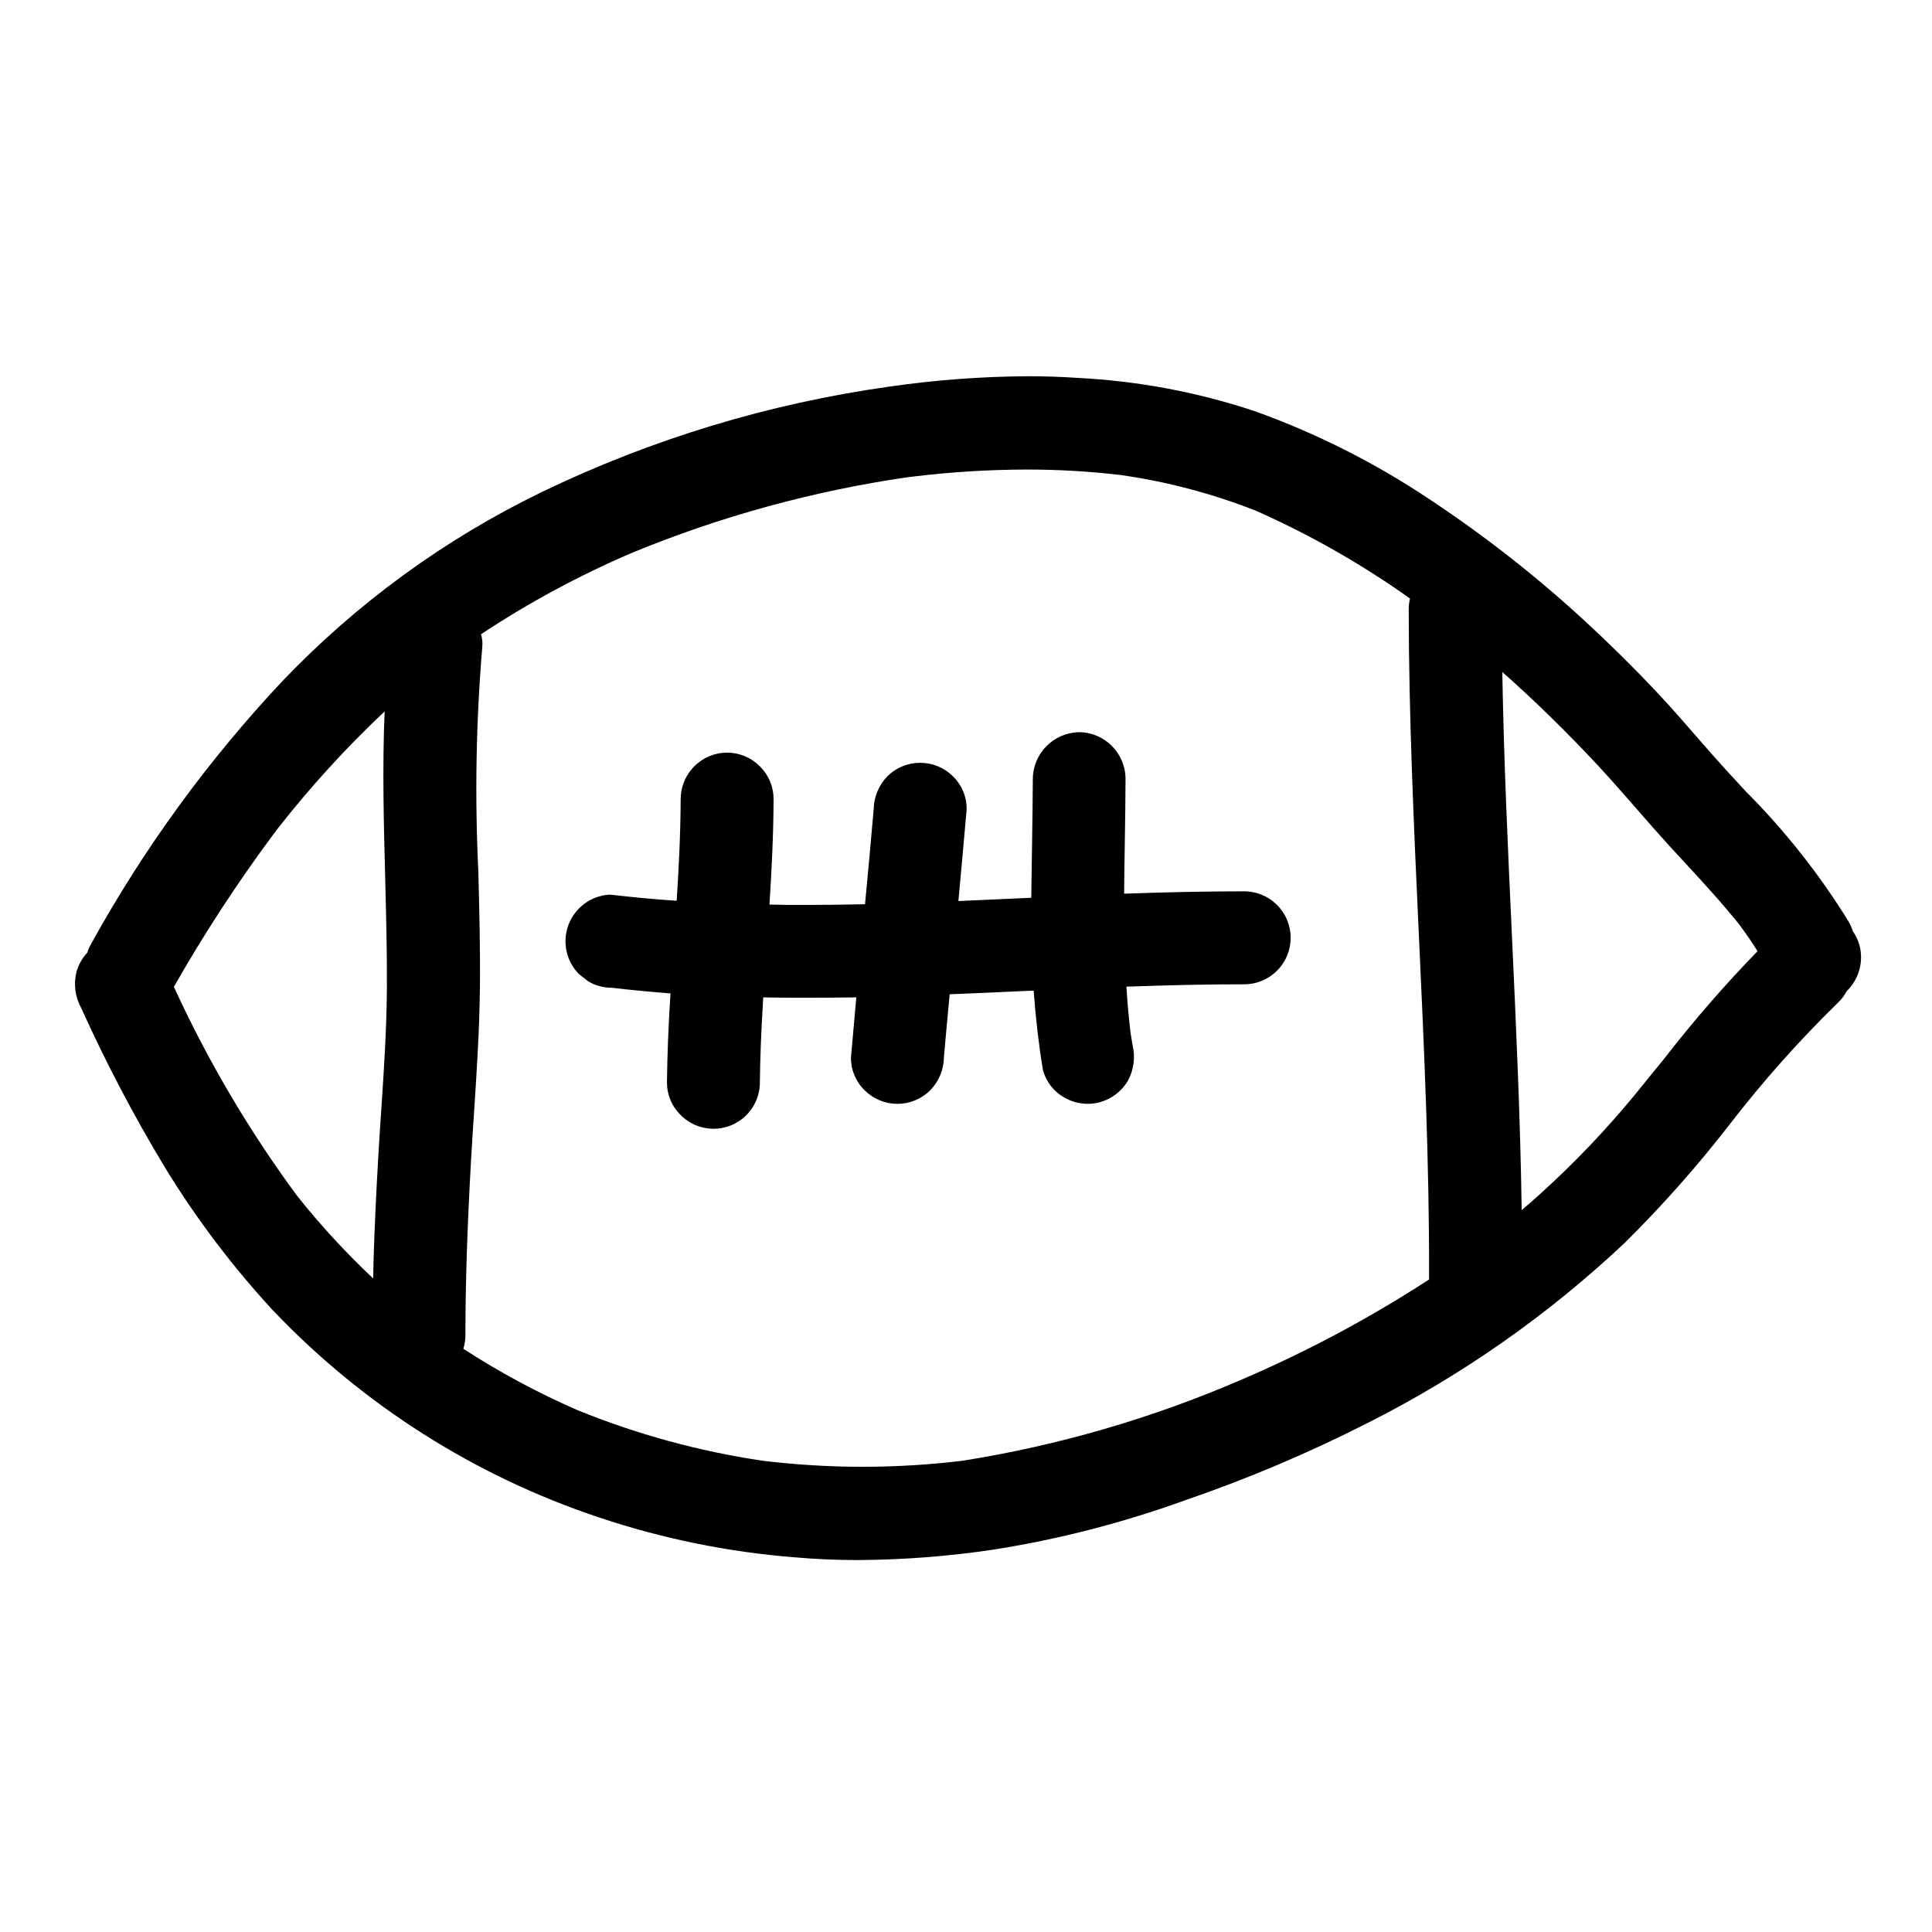
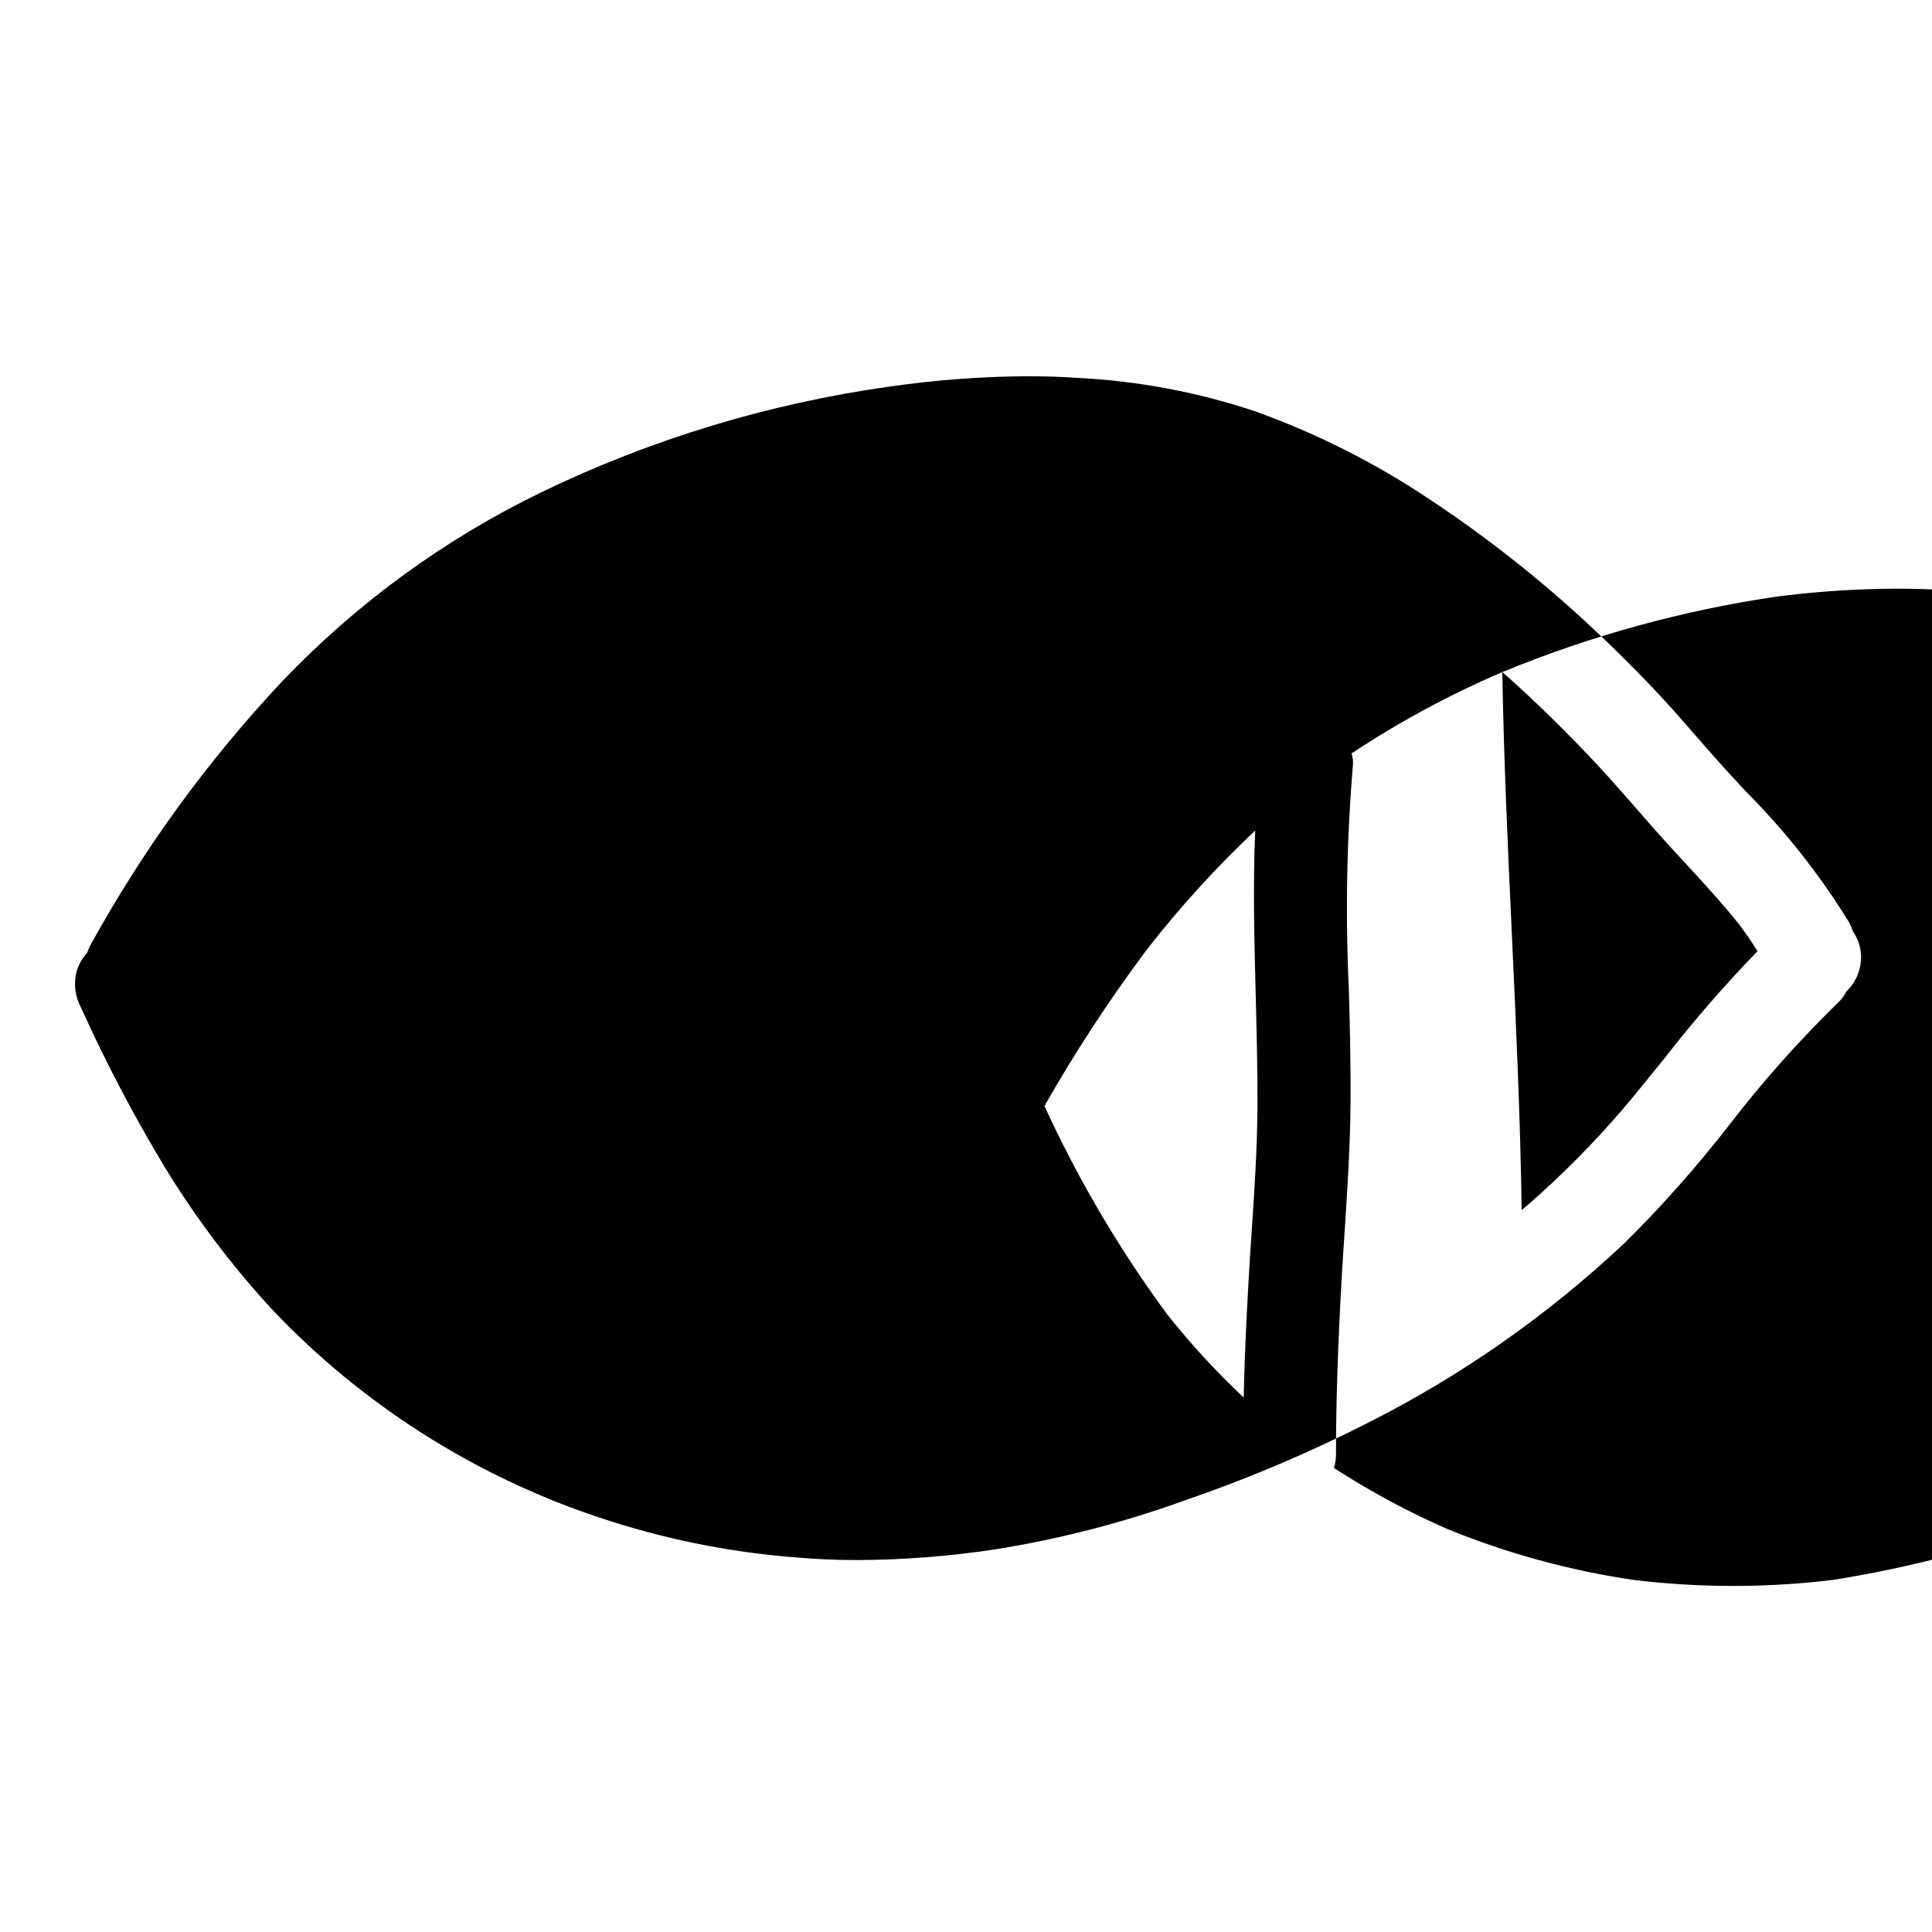
<svg xmlns="http://www.w3.org/2000/svg" fill="#000000" width="800px" height="800px" version="1.1" viewBox="144 144 512 512">
  <g>
-     <path d="m187.67 453.32c8.281 13.562 17.883 26.273 28.664 37.945 23.895 25.109 53.594 43.957 86.484 54.895 16.754 5.606 34.129 9.148 51.742 10.543 5.43 0.48 11.098 0.73 16.84 0.73h-0.004c12.125-0.066 24.227-1.008 36.211-2.816 17.121-2.727 33.945-7.066 50.25-12.953 16.668-5.715 32.918-12.594 48.625-20.582 24.902-12.559 47.859-28.648 68.156-47.777 9.941-9.844 19.227-20.332 27.793-31.395 8.805-11.41 18.398-22.184 28.711-32.25 0.91-0.859 1.664-1.867 2.231-2.977 3.254-3.137 4.559-7.781 3.418-12.152-0.375-1.348-0.977-2.625-1.785-3.766-0.262-0.844-0.609-1.66-1.035-2.43-7.785-12.629-17.016-24.309-27.504-34.801-1.754-1.902-3.512-3.789-5.246-5.703-2.578-2.824-5.086-5.707-7.594-8.586-2.816-3.238-5.719-6.586-8.684-9.801-5.902-6.383-12.25-12.762-19.445-19.484h0.004c-13.324-12.434-27.66-23.73-42.867-33.777-14.426-9.629-29.977-17.449-46.309-23.285-15.113-5.008-30.84-7.953-46.742-8.75-4.227-0.289-8.691-0.441-13.273-0.441-12.188 0.074-24.359 0.984-36.422 2.719-32.094 4.484-63.285 13.945-92.461 28.043-25.684 12.469-48.934 29.434-68.645 50.09-19.691 20.969-36.688 44.316-50.59 69.496-0.438 0.762-0.793 1.566-1.062 2.402-1.348 1.453-2.328 3.207-2.867 5.117-0.801 3.223-0.355 6.629 1.246 9.539 6.547 14.492 13.945 28.586 22.16 42.207zm354.48-131.22c8.66 7.668 17.168 16.012 25.359 24.797 3.277 3.543 6.531 7.254 9.508 10.652l0.598 0.684 0.238 0.281 0.637 0.73c2.488 2.856 5.258 6.019 8.035 9.055l3.281 3.562 0.367 0.395c4.93 5.34 10.027 10.867 14.707 16.695 2.008 2.699 3.543 4.957 4.871 7.129l0.008-0.004c-8.789 9.059-17.066 18.594-24.797 28.566l-0.965 1.18c-2.293 2.852-4.602 5.695-6.922 8.527h-0.004c-7.668 9.293-16.008 18.016-24.953 26.094-1.574 1.445-3.227 2.856-4.859 4.262-0.352-24.309-1.488-49.016-2.594-72.902-1.055-22.828-2.152-46.445-2.539-69.668h0.027zm-230.71-31.578c23.426-9.66 47.957-16.391 73.031-20.047 0.625-0.074 1.25-0.152 1.871-0.219l-0.004-0.004c9.852-1.184 19.762-1.793 29.684-1.82 8.328-0.004 16.648 0.477 24.922 1.445 12.293 1.746 24.34 4.926 35.891 9.473 14.355 6.371 28.035 14.164 40.832 23.266-0.23 0.941-0.348 1.906-0.344 2.875 0.031 28.797 1.391 58.031 2.691 86.301 1.383 29.781 2.805 60.566 2.699 90.895v0.395-0.004c-15.836 10.297-32.527 19.203-49.895 26.625-23.551 10.168-48.273 17.355-73.605 21.391-17.676 2.16-35.551 2.16-53.227 0-16.781-2.496-33.207-6.988-48.926-13.383-10.516-4.582-20.641-10.02-30.266-16.262 0.359-1.172 0.547-2.387 0.547-3.613 0-13.734 0.484-28.434 1.484-46.281 0.25-4.387 0.543-8.777 0.832-13.164 0.695-10.66 1.41-21.676 1.523-32.547 0.117-10.387-0.16-20.941-0.422-31.152h-0.004c-0.949-19.773-0.594-39.59 1.062-59.316 0.102-1.102-0.016-2.215-0.34-3.273v-0.023c12.645-8.371 26.02-15.586 39.961-21.555zm-95.082 74.703c0.012-0.016 0.023-0.031 0.039-0.047l0.934-1.242 0.23-0.312c8.648-11.055 18.125-21.441 28.34-31.066h0.031c-0.625 14.562-0.238 29.422 0.137 43.777 0.246 9.676 0.512 19.68 0.461 29.52-0.066 11.062-0.82 22.293-1.551 33.152-0.281 4.188-0.559 8.375-0.789 12.559-0.539 9.316-0.926 17.887-1.18 26.023-0.055 1.719-0.082 3.441-0.121 5.164l-0.035-0.031v0.043c-7.211-6.789-13.93-14.082-20.098-21.828-12.77-17.301-23.715-35.871-32.672-55.418 7.93-13.953 16.707-27.406 26.273-40.293z" />
-     <path d="m298.84 403.25 1.09 0.852c1.891 1.098 4.035 1.672 6.223 1.668 4.902 0.578 10.02 1.062 15.23 1.473h0.297c-0.578 9.445-0.859 16.703-0.926 23.574v-0.004c-0.027 3.231 1.25 6.332 3.543 8.605 3.488 3.586 8.809 4.699 13.441 2.809 4.633-1.895 7.656-6.41 7.637-11.414 0.062-6.269 0.328-13.102 0.832-21.418 0-0.359 0.047-0.715 0.07-1.074 3.633 0.066 7.273 0.098 10.922 0.098 4.246 0 8.48-0.043 12.742-0.094 0.32 0 0.641 0 0.965-0.023h0.027c-0.484 5.305-0.957 10.609-1.418 15.914v-0.004c-0.047 3.277 1.258 6.426 3.606 8.711 2.309 2.312 5.441 3.609 8.707 3.609 3.269 0 6.402-1.297 8.711-3.609 2.269-2.336 3.559-5.453 3.606-8.711 0.48-5.512 0.984-11.02 1.508-16.531v-0.184c6.574-0.262 13.152-0.551 19.734-0.867l2.543-0.094c0.512 7.148 1.332 14.199 2.441 20.953 0.805 3.121 2.848 5.777 5.652 7.359 1.898 1.102 4.055 1.68 6.25 1.676 1.098 0.004 2.191-0.141 3.25-0.434 3.094-0.867 5.734-2.894 7.371-5.656 1.582-2.902 2.023-6.293 1.234-9.504-0.18-1.062-0.359-2.113-0.512-3.176-0.48-3.938-0.848-7.926-1.098-12.277 11.855-0.426 21.691-0.625 30.98-0.625 3.305 0.059 6.496-1.211 8.852-3.527 2.359-2.316 3.688-5.484 3.688-8.789 0-3.309-1.328-6.473-3.688-8.789-2.356-2.316-5.547-3.59-8.852-3.531-9.414 0-19.441 0.199-31.562 0.613h-0.027c0.031-4.723 0.105-9.445 0.184-14.148 0.086-5.449 0.172-10.887 0.184-16.332v0.004c-0.055-6.781-5.539-12.266-12.316-12.316-6.75 0.129-12.176 5.598-12.254 12.348-0.02 5.789-0.117 11.574-0.203 17.367-0.074 4.723-0.152 9.445-0.211 14.168l-1.773 0.078c-5.832 0.262-11.672 0.523-17.516 0.789h-0.02c0.75-8.102 1.48-16.207 2.188-24.316l-0.004-0.004c0.043-3.273-1.262-6.426-3.609-8.711-4.812-4.805-12.609-4.805-17.422 0-2.262 2.34-3.551 5.457-3.606 8.711-0.723 8.398-1.488 16.785-2.293 25.168-5.664 0.125-10.891 0.18-15.984 0.18-3.106 0-6.211 0-9.336-0.094 0.52-8.211 1.051-17.953 1.09-27.945 0.008-3.254-1.293-6.375-3.609-8.66-2.277-2.32-5.383-3.641-8.637-3.66-3.25-0.023-6.375 1.254-8.684 3.547l-0.16 0.16-0.113 0.117-0.086 0.094-0.113 0.121-0.156 0.176-0.035 0.039-0.004 0.004c-1.941 2.234-3.016 5.094-3.027 8.055-0.039 9.812-0.578 19.543-1.062 26.949-5.852-0.395-11.621-0.934-17.129-1.574-0.262-0.031-0.523-0.047-0.785-0.047-4.84 0.328-9.043 3.449-10.754 7.988-1.711 4.539-0.609 9.66 2.812 13.098z" />
+     <path d="m187.67 453.32c8.281 13.562 17.883 26.273 28.664 37.945 23.895 25.109 53.594 43.957 86.484 54.895 16.754 5.606 34.129 9.148 51.742 10.543 5.43 0.48 11.098 0.73 16.84 0.73h-0.004c12.125-0.066 24.227-1.008 36.211-2.816 17.121-2.727 33.945-7.066 50.25-12.953 16.668-5.715 32.918-12.594 48.625-20.582 24.902-12.559 47.859-28.648 68.156-47.777 9.941-9.844 19.227-20.332 27.793-31.395 8.805-11.41 18.398-22.184 28.711-32.25 0.91-0.859 1.664-1.867 2.231-2.977 3.254-3.137 4.559-7.781 3.418-12.152-0.375-1.348-0.977-2.625-1.785-3.766-0.262-0.844-0.609-1.66-1.035-2.43-7.785-12.629-17.016-24.309-27.504-34.801-1.754-1.902-3.512-3.789-5.246-5.703-2.578-2.824-5.086-5.707-7.594-8.586-2.816-3.238-5.719-6.586-8.684-9.801-5.902-6.383-12.25-12.762-19.445-19.484h0.004c-13.324-12.434-27.66-23.73-42.867-33.777-14.426-9.629-29.977-17.449-46.309-23.285-15.113-5.008-30.84-7.953-46.742-8.75-4.227-0.289-8.691-0.441-13.273-0.441-12.188 0.074-24.359 0.984-36.422 2.719-32.094 4.484-63.285 13.945-92.461 28.043-25.684 12.469-48.934 29.434-68.645 50.09-19.691 20.969-36.688 44.316-50.59 69.496-0.438 0.762-0.793 1.566-1.062 2.402-1.348 1.453-2.328 3.207-2.867 5.117-0.801 3.223-0.355 6.629 1.246 9.539 6.547 14.492 13.945 28.586 22.16 42.207zm354.48-131.22c8.66 7.668 17.168 16.012 25.359 24.797 3.277 3.543 6.531 7.254 9.508 10.652l0.598 0.684 0.238 0.281 0.637 0.73c2.488 2.856 5.258 6.019 8.035 9.055l3.281 3.562 0.367 0.395c4.93 5.34 10.027 10.867 14.707 16.695 2.008 2.699 3.543 4.957 4.871 7.129l0.008-0.004c-8.789 9.059-17.066 18.594-24.797 28.566l-0.965 1.18c-2.293 2.852-4.602 5.695-6.922 8.527h-0.004c-7.668 9.293-16.008 18.016-24.953 26.094-1.574 1.445-3.227 2.856-4.859 4.262-0.352-24.309-1.488-49.016-2.594-72.902-1.055-22.828-2.152-46.445-2.539-69.668h0.027zc23.426-9.66 47.957-16.391 73.031-20.047 0.625-0.074 1.25-0.152 1.871-0.219l-0.004-0.004c9.852-1.184 19.762-1.793 29.684-1.82 8.328-0.004 16.648 0.477 24.922 1.445 12.293 1.746 24.34 4.926 35.891 9.473 14.355 6.371 28.035 14.164 40.832 23.266-0.23 0.941-0.348 1.906-0.344 2.875 0.031 28.797 1.391 58.031 2.691 86.301 1.383 29.781 2.805 60.566 2.699 90.895v0.395-0.004c-15.836 10.297-32.527 19.203-49.895 26.625-23.551 10.168-48.273 17.355-73.605 21.391-17.676 2.16-35.551 2.16-53.227 0-16.781-2.496-33.207-6.988-48.926-13.383-10.516-4.582-20.641-10.02-30.266-16.262 0.359-1.172 0.547-2.387 0.547-3.613 0-13.734 0.484-28.434 1.484-46.281 0.25-4.387 0.543-8.777 0.832-13.164 0.695-10.66 1.41-21.676 1.523-32.547 0.117-10.387-0.16-20.941-0.422-31.152h-0.004c-0.949-19.773-0.594-39.59 1.062-59.316 0.102-1.102-0.016-2.215-0.34-3.273v-0.023c12.645-8.371 26.02-15.586 39.961-21.555zm-95.082 74.703c0.012-0.016 0.023-0.031 0.039-0.047l0.934-1.242 0.23-0.312c8.648-11.055 18.125-21.441 28.34-31.066h0.031c-0.625 14.562-0.238 29.422 0.137 43.777 0.246 9.676 0.512 19.68 0.461 29.52-0.066 11.062-0.82 22.293-1.551 33.152-0.281 4.188-0.559 8.375-0.789 12.559-0.539 9.316-0.926 17.887-1.18 26.023-0.055 1.719-0.082 3.441-0.121 5.164l-0.035-0.031v0.043c-7.211-6.789-13.93-14.082-20.098-21.828-12.77-17.301-23.715-35.871-32.672-55.418 7.93-13.953 16.707-27.406 26.273-40.293z" />
  </g>
</svg>